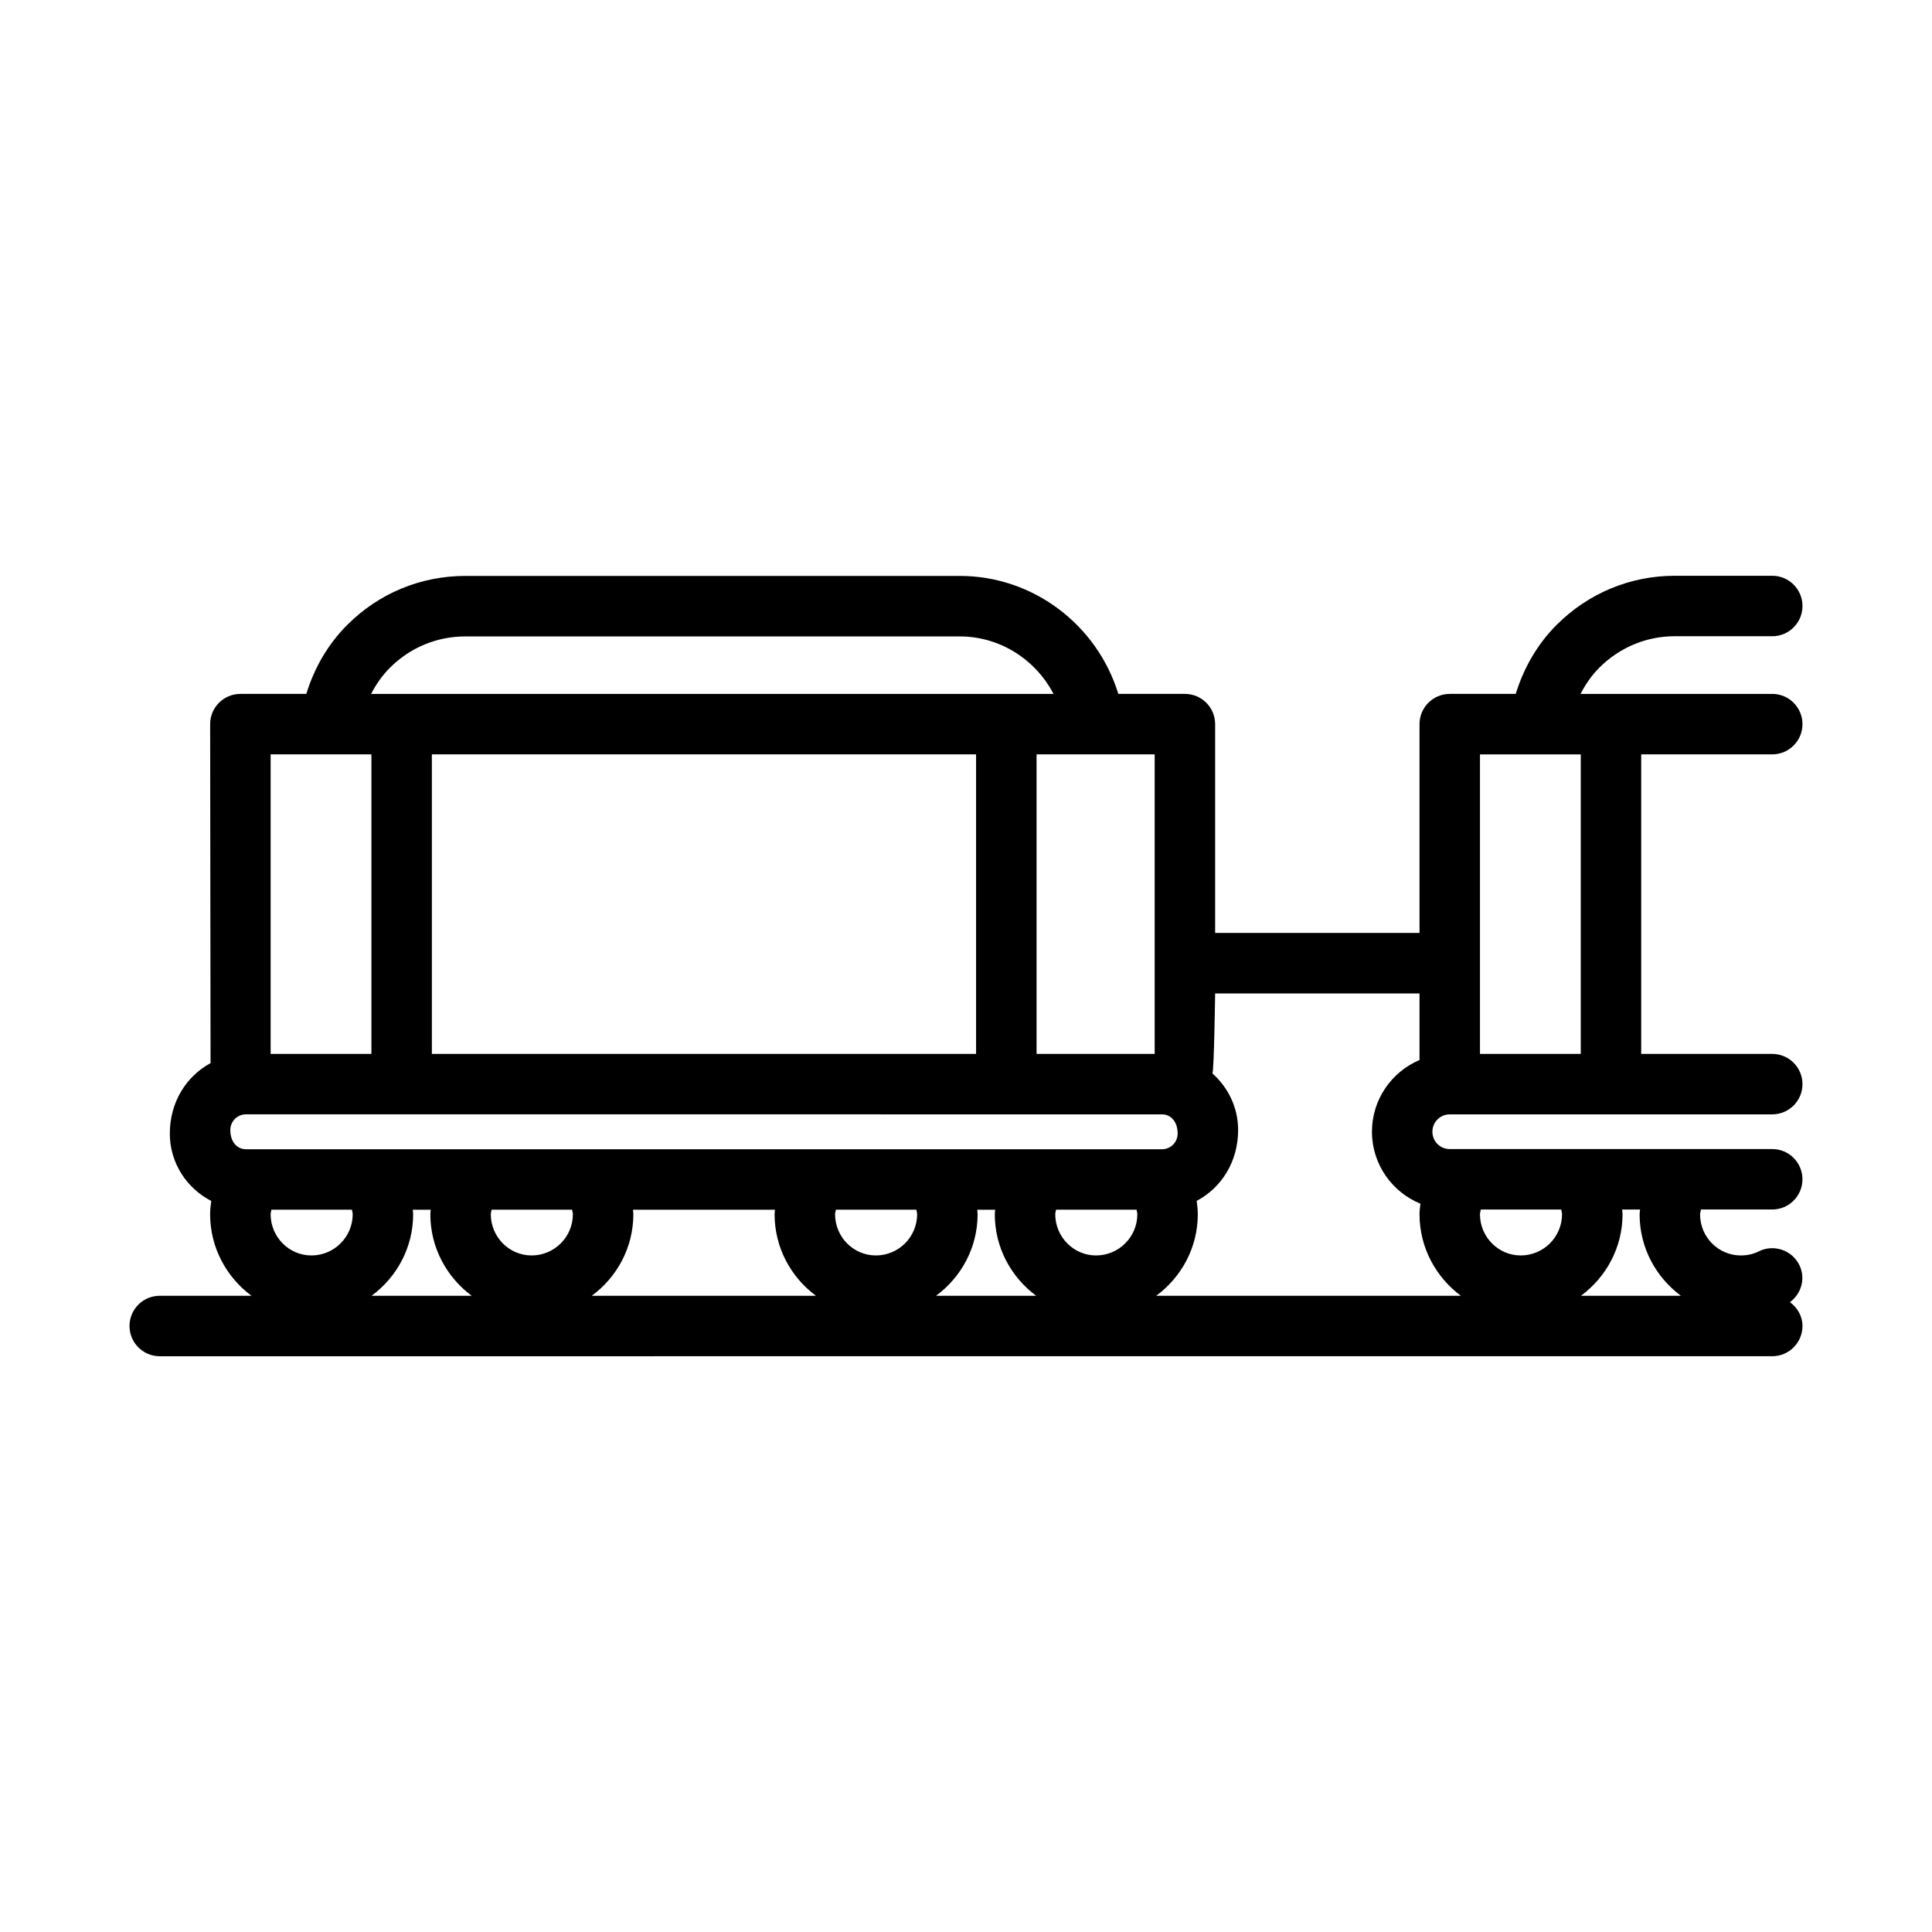
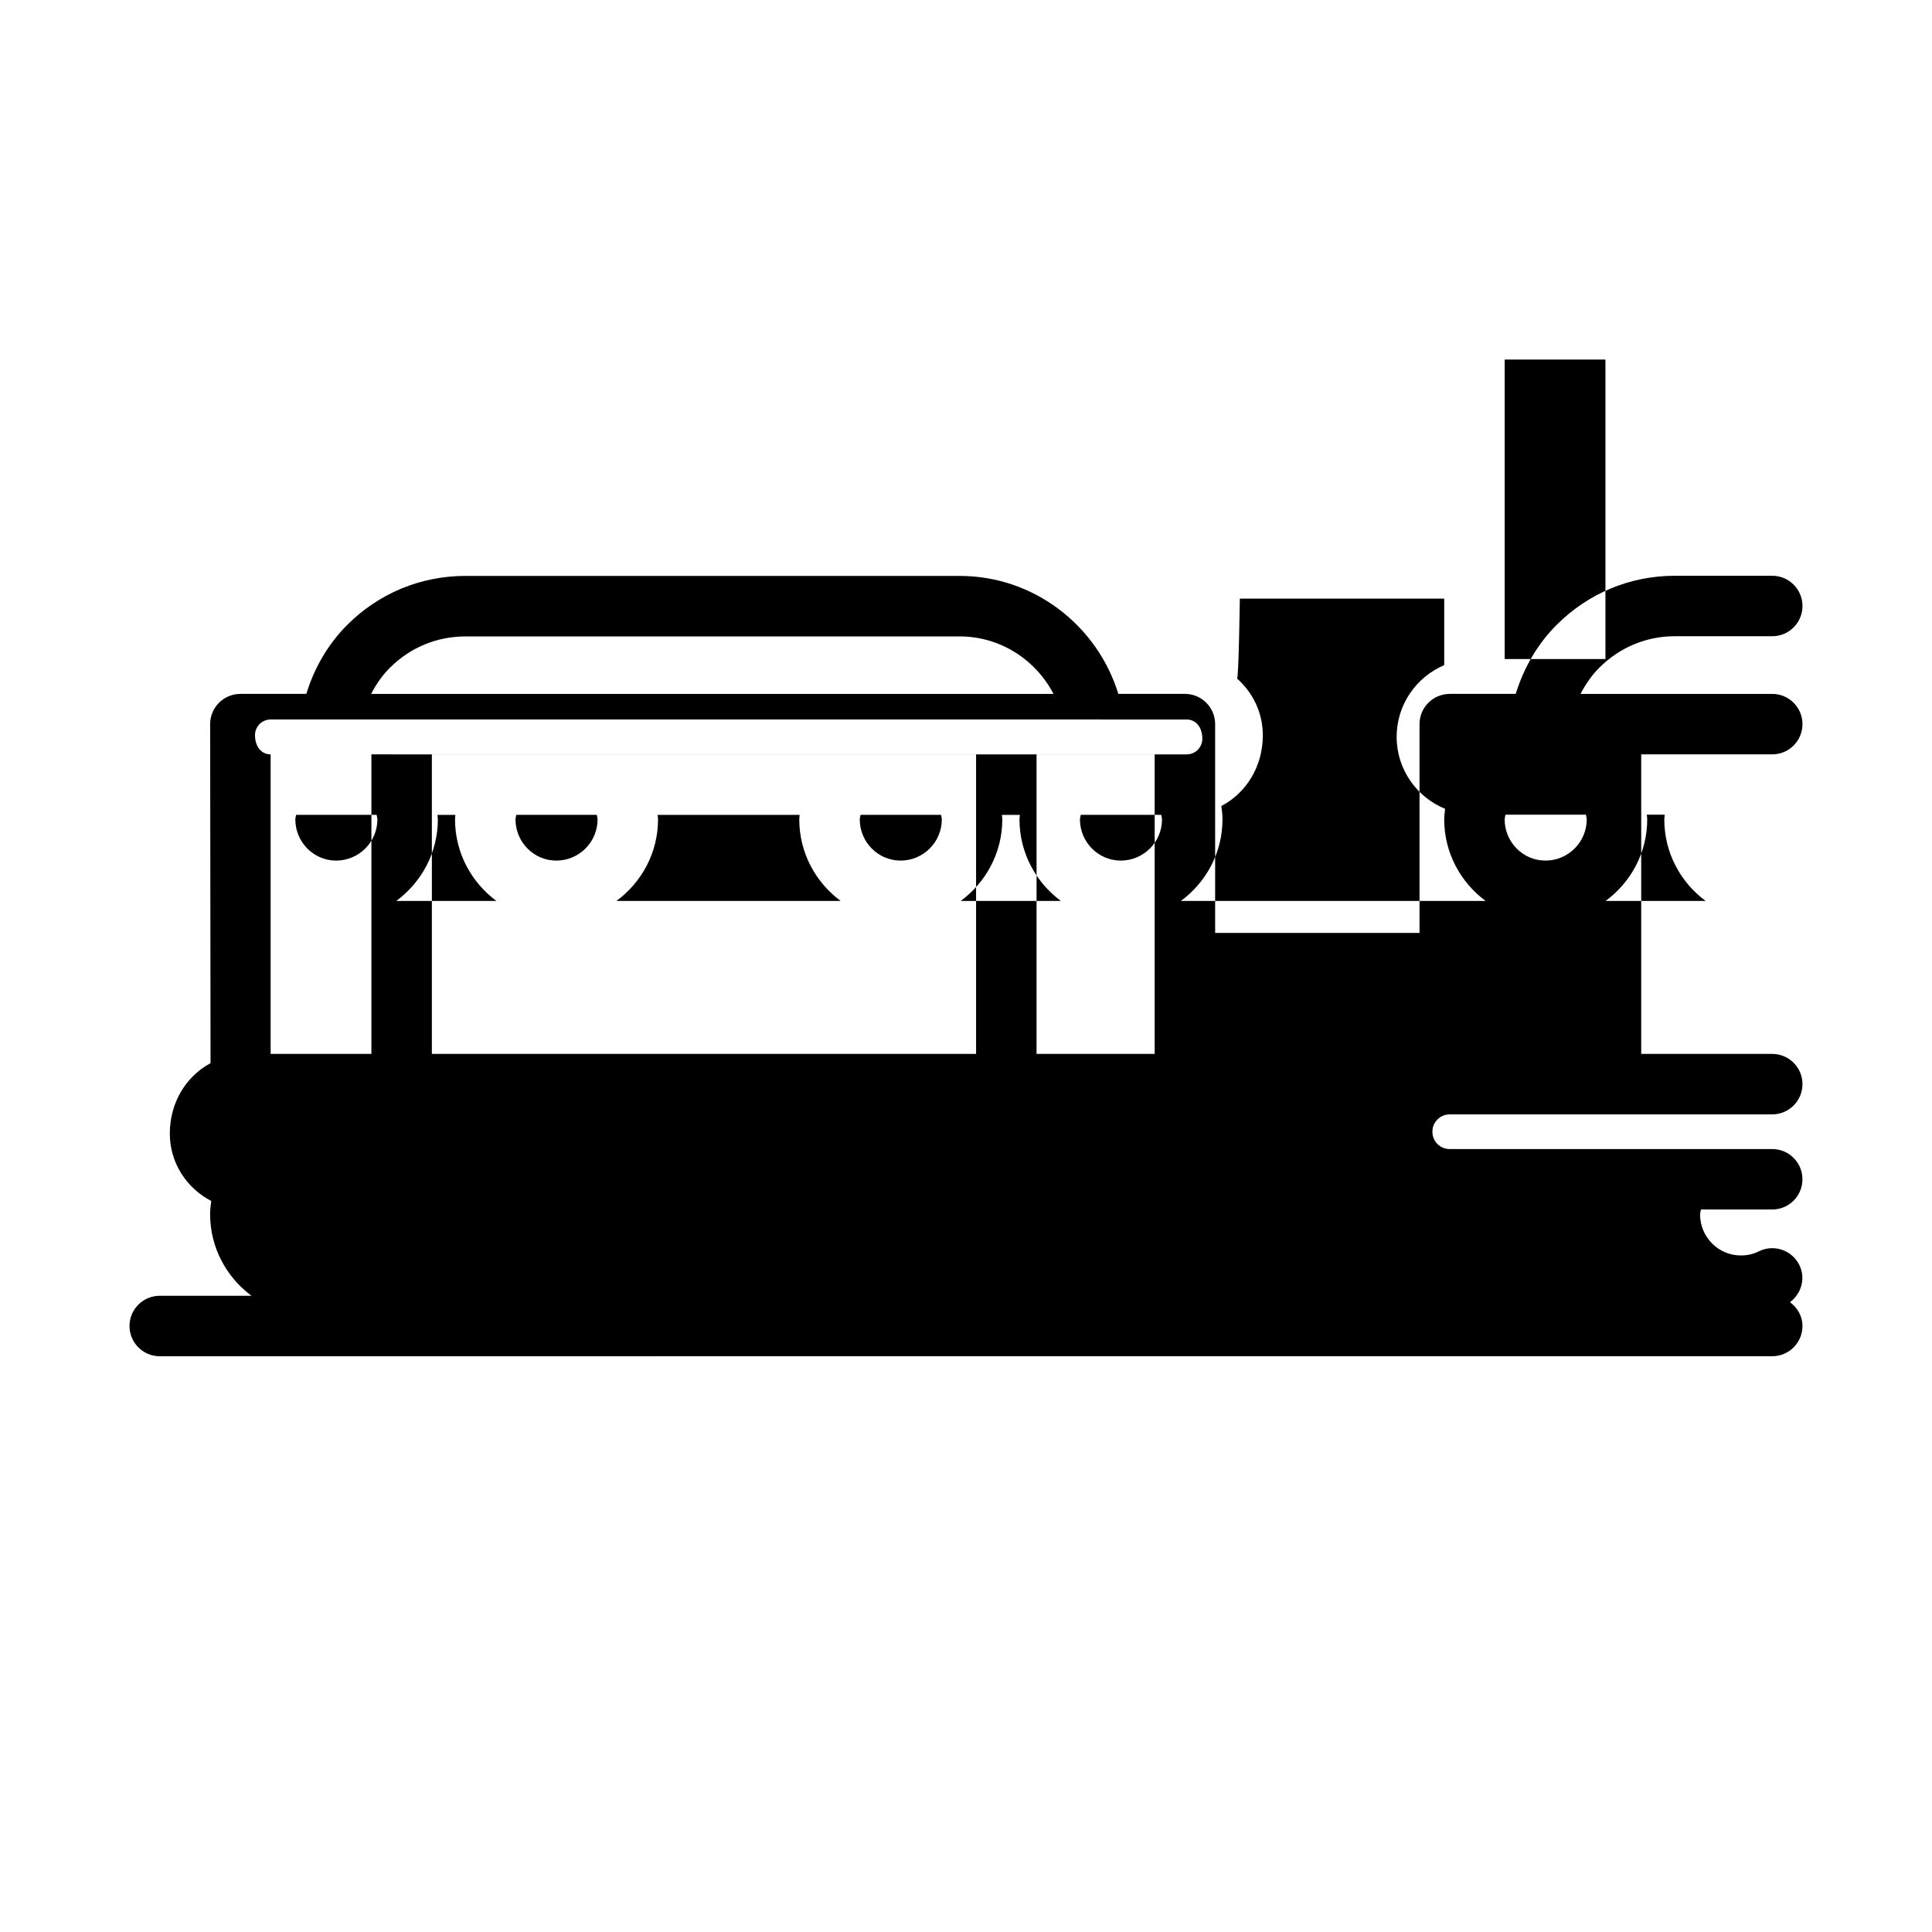
<svg xmlns="http://www.w3.org/2000/svg" fill="#000000" width="800px" height="800px" version="1.1" viewBox="144 144 512 512">
-   <path d="m587.81 312.61h25.855c4.422 0 8.012-3.586 8.012-8.012 0-4.422-3.586-8.012-8.012-8.012h-25.855c-11.773 0-22.895 4.621-31.301 13.027-5.039 5.039-8.672 11.32-10.828 18.277h-17.48c-4.422 0-8.012 3.586-8.012 8.012v55.332l-54.164 0.004v-55.336c0-4.422-3.586-8.012-8.012-8.012h-17.645c-5.633-18.312-22.562-31.266-42.023-31.266h-131c-11.836 0-22.957 4.609-31.316 12.977-5.09 5.078-8.727 11.371-10.852 18.289h-17.473c-4.422 0-8.012 3.586-8.012 8.012 0 0 0.098 89.648 0.105 89.84-6.383 3.449-10.793 10.293-10.793 18.676 0 7.793 4.488 14.488 10.977 17.852-0.168 1.176-0.297 2.348-0.297 3.508 0 8.879 4.348 16.703 10.957 21.617h-24.309c-4.422 0-8.012 3.586-8.012 8.012 0 4.422 3.586 8.012 8.012 8.012l427.33-0.004c4.422 0 8.012-3.586 8.012-8.012 0-2.629-1.352-4.852-3.305-6.312 3.031-2.277 4.219-6.359 2.457-9.879-1.98-3.965-6.797-5.562-10.75-3.578-1.441 0.719-2.992 1.074-4.746 1.074-5.949 0-10.793-4.883-10.793-10.891 0-0.363 0.18-0.871 0.242-1.285h18.879c4.422 0 8.012-3.586 8.012-8.012 0-4.422-3.586-8.012-8.012-8.012l-85.461 0.004c-2.574 0-4.594-2.023-4.594-4.602 0-2.535 2.062-4.59 4.594-4.59h85.465c4.422 0 8.012-3.586 8.012-8.012 0-4.422-3.586-8.012-8.012-8.012h-34.723v-79.379h34.723c4.422 0 8.012-3.586 8.012-8.012 0-4.422-3.586-8.012-8.012-8.012l-50.801 0.004c1.32-2.57 2.957-4.934 4.969-6.949 5.383-5.379 12.48-8.34 19.977-8.34zm-137.81 31.309v79.375h-31.301v-79.375zm-202.64-22.98c5.336-5.34 12.434-8.281 19.984-8.281h131c10.656 0 20.105 6.121 24.848 15.242l-180.84-0.004c1.316-2.566 2.969-4.93 5.004-6.957zm155.31 22.98v79.375h-144.22v-79.375zm-186.95 0h26.707v79.375h-26.707zm-6.543 104.64c-2.281 0-4.141-1.859-4.141-5.106 0-2.289 1.859-4.141 4.141-4.141l242.77 0.004c2.281 0 4.141 1.859 4.141 5.106 0 2.281-1.859 4.141-4.141 4.141zm17.355 28.148c-5.961 0-10.812-4.902-10.812-10.934 0-0.371 0.16-0.797 0.207-1.188h21.332c0.051 0.398 0.211 0.82 0.211 1.188-0.004 6.031-4.906 10.934-10.938 10.934zm15.949 10.688c6.641-4.914 11.008-12.734 11.008-21.617 0-0.398-0.082-0.789-0.102-1.188h4.758c-0.02 0.398-0.102 0.797-0.102 1.188 0 8.879 4.348 16.703 10.957 21.617zm42.402-10.688c-5.961 0-10.812-4.902-10.812-10.934 0-0.371 0.16-0.797 0.207-1.188h21.332c0.051 0.395 0.207 0.82 0.207 1.188 0.004 6.031-4.902 10.934-10.934 10.934zm15.949 10.688c6.644-4.914 11.012-12.734 11.012-21.617 0-0.395-0.082-0.789-0.102-1.188h37.633c-0.02 0.398-0.102 0.797-0.102 1.188 0 8.879 4.348 16.703 10.957 21.617zm75.285-10.688c-5.961 0-10.812-4.902-10.812-10.934 0-0.371 0.16-0.797 0.207-1.188h21.332c0.051 0.395 0.207 0.82 0.207 1.188 0.004 6.031-4.902 10.934-10.934 10.934zm15.949 10.688c6.644-4.914 11.012-12.734 11.012-21.617 0-0.395-0.082-0.789-0.102-1.188h4.758c-0.02 0.398-0.102 0.789-0.102 1.188 0 8.879 4.348 16.703 10.957 21.617zm42.402-10.688c-5.961 0-10.812-4.902-10.812-10.934 0-0.371 0.16-0.789 0.211-1.188h21.332c0.051 0.395 0.207 0.82 0.207 1.188 0 6.031-4.906 10.934-10.938 10.934zm139.52-10.934c0-0.414-0.086-0.832-0.105-1.238h4.75c-0.023 0.422-0.117 0.867-0.117 1.285 0 8.863 4.336 16.668 10.938 21.574h-26.48c6.648-4.914 11.016-12.742 11.016-21.621zm-37.559-1.238h21.312c0.055 0.414 0.215 0.855 0.215 1.238 0 6.031-4.906 10.934-10.938 10.934-5.961 0-10.812-4.902-10.812-10.934 0.004-0.383 0.172-0.824 0.223-1.238zm-5.281 22.859h-80.73c6.644-4.914 11.012-12.734 11.012-21.617 0-1.168-0.133-2.352-0.297-3.535 6.488-3.41 10.984-10.309 10.984-18.777 0-5.981-2.664-11.301-6.812-14.992 0.449-1.004 0.719-21.199 0.719-21.199h54.164v17.645c-7.402 3.133-12.605 10.469-12.605 19 0 8.613 5.32 16 12.844 19.074-0.102 0.934-0.238 1.867-0.238 2.793 0 8.867 4.348 16.695 10.961 21.609zm31.77-143.47v79.375h-26.707v-79.375z" />
+   <path d="m587.81 312.61h25.855c4.422 0 8.012-3.586 8.012-8.012 0-4.422-3.586-8.012-8.012-8.012h-25.855c-11.773 0-22.895 4.621-31.301 13.027-5.039 5.039-8.672 11.32-10.828 18.277h-17.48c-4.422 0-8.012 3.586-8.012 8.012v55.332l-54.164 0.004v-55.336c0-4.422-3.586-8.012-8.012-8.012h-17.645c-5.633-18.312-22.562-31.266-42.023-31.266h-131c-11.836 0-22.957 4.609-31.316 12.977-5.09 5.078-8.727 11.371-10.852 18.289h-17.473c-4.422 0-8.012 3.586-8.012 8.012 0 0 0.098 89.648 0.105 89.84-6.383 3.449-10.793 10.293-10.793 18.676 0 7.793 4.488 14.488 10.977 17.852-0.168 1.176-0.297 2.348-0.297 3.508 0 8.879 4.348 16.703 10.957 21.617h-24.309c-4.422 0-8.012 3.586-8.012 8.012 0 4.422 3.586 8.012 8.012 8.012l427.33-0.004c4.422 0 8.012-3.586 8.012-8.012 0-2.629-1.352-4.852-3.305-6.312 3.031-2.277 4.219-6.359 2.457-9.879-1.98-3.965-6.797-5.562-10.75-3.578-1.441 0.719-2.992 1.074-4.746 1.074-5.949 0-10.793-4.883-10.793-10.891 0-0.363 0.18-0.871 0.242-1.285h18.879c4.422 0 8.012-3.586 8.012-8.012 0-4.422-3.586-8.012-8.012-8.012l-85.461 0.004c-2.574 0-4.594-2.023-4.594-4.602 0-2.535 2.062-4.59 4.594-4.59h85.465c4.422 0 8.012-3.586 8.012-8.012 0-4.422-3.586-8.012-8.012-8.012h-34.723v-79.379h34.723c4.422 0 8.012-3.586 8.012-8.012 0-4.422-3.586-8.012-8.012-8.012l-50.801 0.004c1.32-2.57 2.957-4.934 4.969-6.949 5.383-5.379 12.48-8.34 19.977-8.34zm-137.81 31.309v79.375h-31.301v-79.375zm-202.64-22.98c5.336-5.34 12.434-8.281 19.984-8.281h131c10.656 0 20.105 6.121 24.848 15.242l-180.84-0.004c1.316-2.566 2.969-4.93 5.004-6.957zm155.31 22.98v79.375h-144.22v-79.375zm-186.95 0h26.707v79.375h-26.707zc-2.281 0-4.141-1.859-4.141-5.106 0-2.289 1.859-4.141 4.141-4.141l242.77 0.004c2.281 0 4.141 1.859 4.141 5.106 0 2.281-1.859 4.141-4.141 4.141zm17.355 28.148c-5.961 0-10.812-4.902-10.812-10.934 0-0.371 0.16-0.797 0.207-1.188h21.332c0.051 0.398 0.211 0.82 0.211 1.188-0.004 6.031-4.906 10.934-10.938 10.934zm15.949 10.688c6.641-4.914 11.008-12.734 11.008-21.617 0-0.398-0.082-0.789-0.102-1.188h4.758c-0.02 0.398-0.102 0.797-0.102 1.188 0 8.879 4.348 16.703 10.957 21.617zm42.402-10.688c-5.961 0-10.812-4.902-10.812-10.934 0-0.371 0.16-0.797 0.207-1.188h21.332c0.051 0.395 0.207 0.82 0.207 1.188 0.004 6.031-4.902 10.934-10.934 10.934zm15.949 10.688c6.644-4.914 11.012-12.734 11.012-21.617 0-0.395-0.082-0.789-0.102-1.188h37.633c-0.02 0.398-0.102 0.797-0.102 1.188 0 8.879 4.348 16.703 10.957 21.617zm75.285-10.688c-5.961 0-10.812-4.902-10.812-10.934 0-0.371 0.16-0.797 0.207-1.188h21.332c0.051 0.395 0.207 0.82 0.207 1.188 0.004 6.031-4.902 10.934-10.934 10.934zm15.949 10.688c6.644-4.914 11.012-12.734 11.012-21.617 0-0.395-0.082-0.789-0.102-1.188h4.758c-0.02 0.398-0.102 0.789-0.102 1.188 0 8.879 4.348 16.703 10.957 21.617zm42.402-10.688c-5.961 0-10.812-4.902-10.812-10.934 0-0.371 0.16-0.789 0.211-1.188h21.332c0.051 0.395 0.207 0.82 0.207 1.188 0 6.031-4.906 10.934-10.938 10.934zm139.52-10.934c0-0.414-0.086-0.832-0.105-1.238h4.75c-0.023 0.422-0.117 0.867-0.117 1.285 0 8.863 4.336 16.668 10.938 21.574h-26.48c6.648-4.914 11.016-12.742 11.016-21.621zm-37.559-1.238h21.312c0.055 0.414 0.215 0.855 0.215 1.238 0 6.031-4.906 10.934-10.938 10.934-5.961 0-10.812-4.902-10.812-10.934 0.004-0.383 0.172-0.824 0.223-1.238zm-5.281 22.859h-80.73c6.644-4.914 11.012-12.734 11.012-21.617 0-1.168-0.133-2.352-0.297-3.535 6.488-3.41 10.984-10.309 10.984-18.777 0-5.981-2.664-11.301-6.812-14.992 0.449-1.004 0.719-21.199 0.719-21.199h54.164v17.645c-7.402 3.133-12.605 10.469-12.605 19 0 8.613 5.32 16 12.844 19.074-0.102 0.934-0.238 1.867-0.238 2.793 0 8.867 4.348 16.695 10.961 21.609zm31.77-143.47v79.375h-26.707v-79.375z" />
</svg>